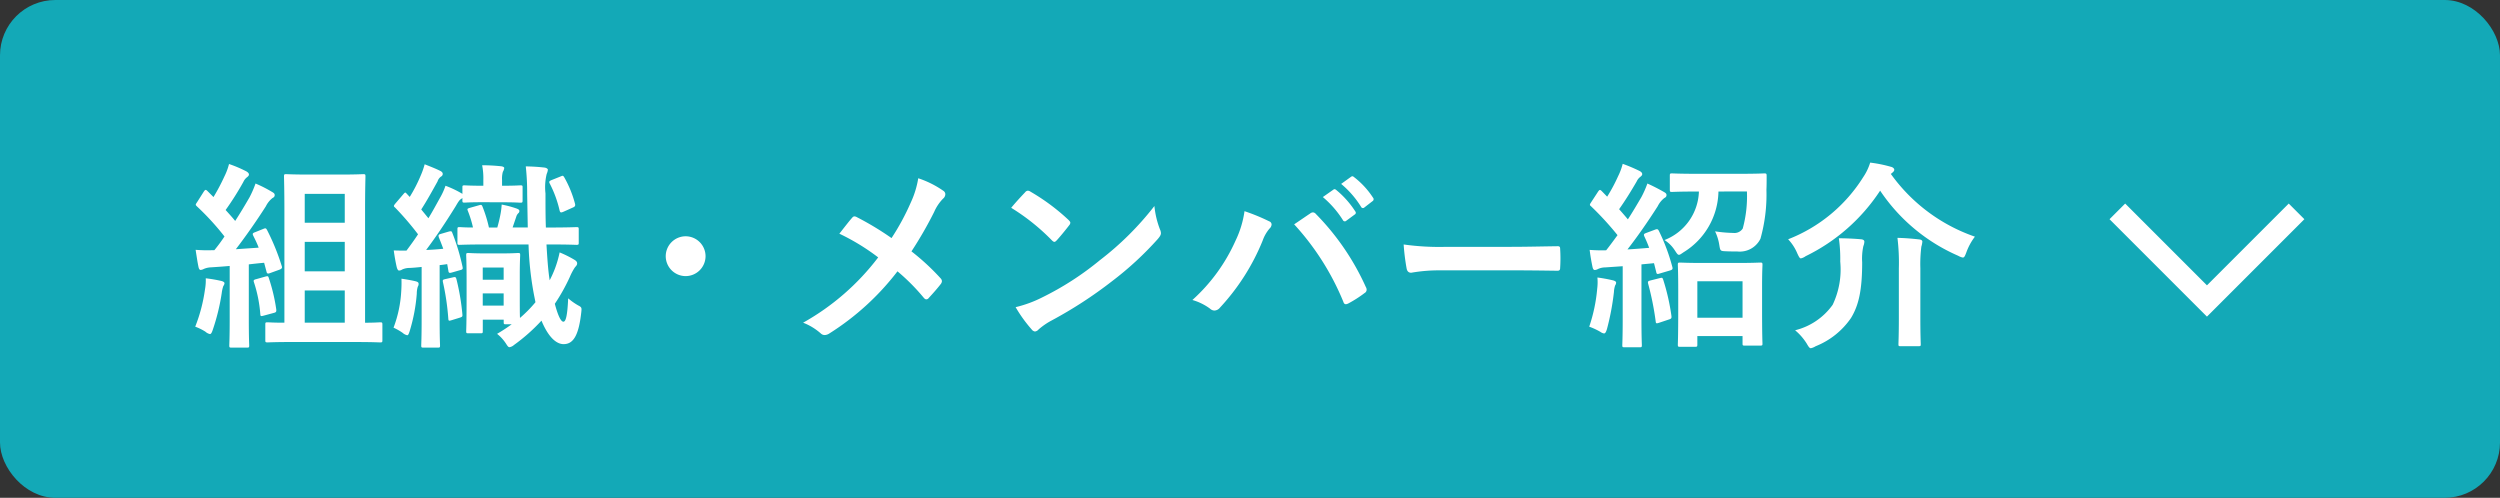
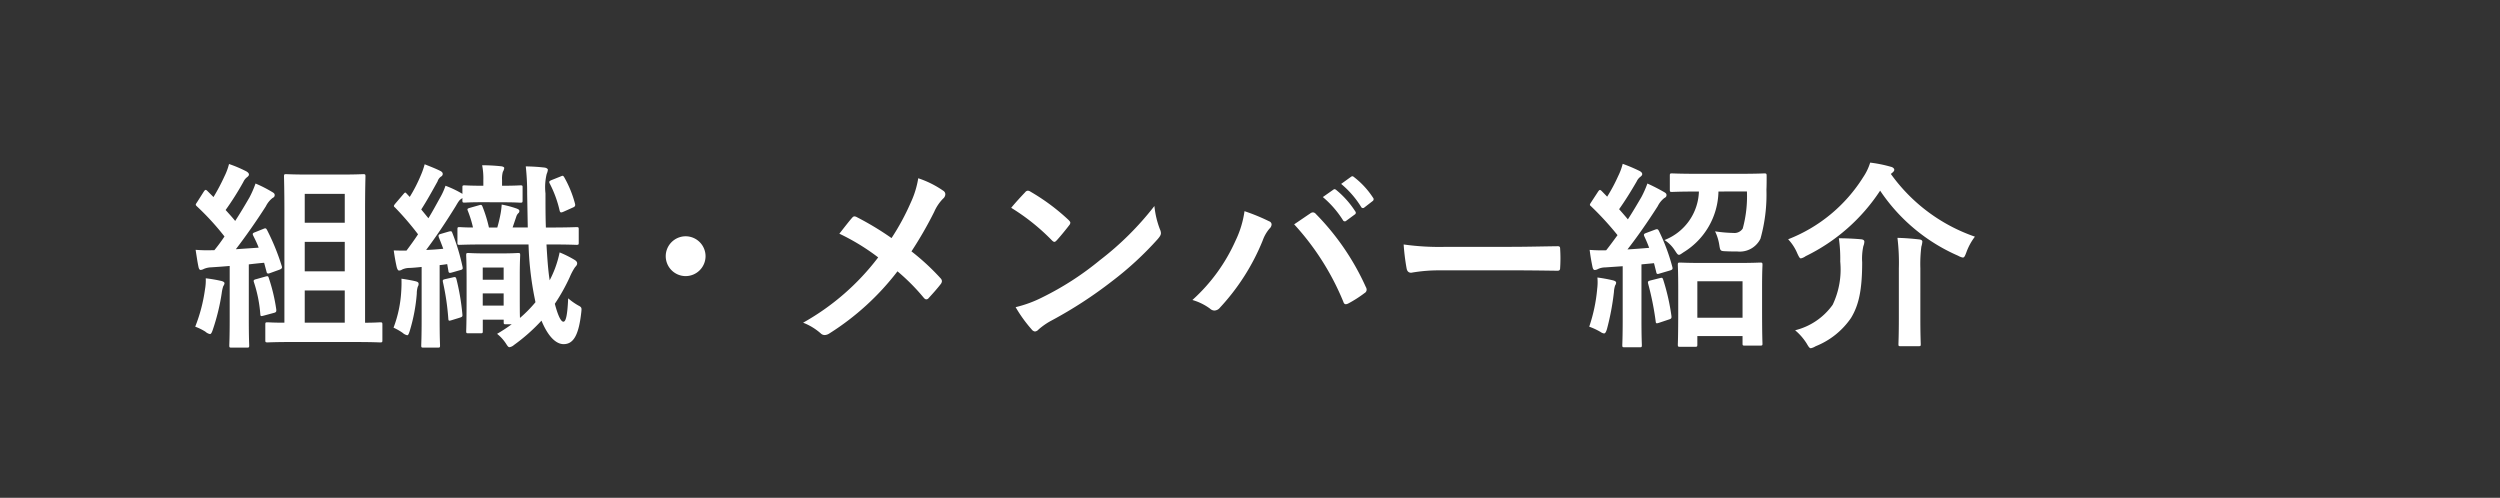
<svg xmlns="http://www.w3.org/2000/svg" width="226" height="45" viewBox="0 0 226 45">
  <rect x="0" y="0" width="226" height="45" fill="#333333" stroke="none" />
  <g id="index_01" transform="translate(-127 -765)">
-     <rect id="長方形_4395" data-name="長方形 4395" width="226" height="45" rx="5" transform="translate(127 765)" fill="#13a9b7" />
    <path id="パス_269" data-name="パス 269" d="M14.94.918c1.728,0,2.3.036,2.412.036.2,0,.216-.018.216-.2v-1.4c0-.2-.018-.216-.216-.216-.09,0-.45.036-1.35.036V-10.854c0-2.034.036-3.078.036-3.186,0-.2-.018-.216-.216-.216-.108,0-.594.036-2.052.036H10.926c-1.44,0-1.944-.036-2.052-.036-.18,0-.2.018-.2.216,0,.108.036,1.134.036,3.186V-.828C7.668-.828,7.29-.864,7.2-.864c-.2,0-.216.018-.216.216v1.4c0,.18.018.2.216.2.108,0,.7-.036,2.43-.036ZM10.548-.828V-3.744h3.618V-.828Zm0-4.644V-8.136h3.618v2.664Zm3.618-7v2.61H10.548v-2.61ZM6.084-9.018c-.252.09-.27.144-.2.306.18.36.36.72.5,1.1L4.32-7.47c.828-1.08,1.8-2.448,2.718-3.888a2.142,2.142,0,0,1,.594-.738c.144-.072.2-.144.2-.27,0-.108-.054-.18-.216-.27A11.682,11.682,0,0,0,6.1-13.41a9.269,9.269,0,0,1-.54,1.242c-.414.72-.846,1.44-1.3,2.142-.27-.342-.576-.666-.864-.99A26.011,26.011,0,0,0,5-13.554a1.1,1.1,0,0,1,.342-.432c.09-.072.162-.144.162-.234s-.054-.18-.234-.288a11.375,11.375,0,0,0-1.566-.666,5.5,5.5,0,0,1-.414,1.116,18.377,18.377,0,0,1-.99,1.872l-.54-.54q-.108-.108-.162-.108c-.054,0-.108.054-.18.162l-.594.936c-.072.108-.126.18-.126.234s.036.09.108.162A23.519,23.519,0,0,1,3.294-8.622q-.432.648-.918,1.242H2.124a13.349,13.349,0,0,1-1.44-.036c.09.576.162,1.08.252,1.512.036.18.09.306.2.306a.679.679,0,0,0,.288-.09,1.814,1.814,0,0,1,.648-.144c.54-.036,1.1-.072,1.692-.126v4.824c0,1.656-.036,2.25-.036,2.358,0,.18.018.2.2.2h1.4c.18,0,.2-.018.2-.2,0-.09-.036-.7-.036-2.358V-6.1c.468-.054.936-.108,1.386-.144l.216.81c.036.162.108.2.306.126l.846-.306c.234-.09.288-.162.216-.36A20.21,20.21,0,0,0,7.146-9.2c-.09-.162-.126-.2-.342-.108ZM.648-.468a4.814,4.814,0,0,1,.918.45A.888.888,0,0,0,1.98.2c.09,0,.162-.108.252-.378a18.927,18.927,0,0,0,.81-3.312,3.265,3.265,0,0,1,.144-.648.512.512,0,0,0,.108-.252c0-.09-.09-.162-.306-.216A12.86,12.86,0,0,0,1.6-4.842,4.588,4.588,0,0,1,1.53-3.834,14.536,14.536,0,0,1,.648-.468Zm5.526-4.3c-.216.054-.288.09-.216.288a12.123,12.123,0,0,1,.576,2.9c.018.18.054.18.324.108L7.74-1.71c.234-.054.252-.126.234-.324a16.035,16.035,0,0,0-.666-2.808C7.254-5.04,7.218-5.058,7-5ZM30.78-7.9a28.707,28.707,0,0,0,.5,4.59l.126.63a11.615,11.615,0,0,1-1.4,1.422c-.018-.378-.018-1.062-.018-2.286v-1.62c0-1.152.036-1.656.036-1.764,0-.18-.018-.2-.2-.2-.108,0-.45.036-1.512.036H26.892c-1.08,0-1.422-.036-1.548-.036-.18,0-.2.018-.2.2,0,.126.036.648.036,2.214v1.422c0,2.628-.036,3.114-.036,3.222,0,.18.018.2.2.2h1.1c.18,0,.2-.018.2-.2V-1.1h1.89v.216c0,.18.018.2.2.2h.522A15.1,15.1,0,0,1,27.936.18a3.686,3.686,0,0,1,.828.918c.126.2.2.288.288.288a.8.8,0,0,0,.414-.2,16.4,16.4,0,0,0,2.484-2.2c.594,1.44,1.314,2.124,2,2.124.864,0,1.368-.756,1.6-2.9.036-.36.054-.432-.27-.594a5.606,5.606,0,0,1-.918-.648C34.29-1.35,34.128-.918,33.93-.918c-.216,0-.486-.522-.774-1.62a16.9,16.9,0,0,0,1.35-2.412,5.211,5.211,0,0,1,.468-.882c.126-.144.2-.216.2-.36,0-.108-.054-.2-.216-.306a9.687,9.687,0,0,0-1.368-.684,9.751,9.751,0,0,1-.414,1.44,9.829,9.829,0,0,1-.486,1.08c-.144-.918-.216-2-.288-3.24h.252c1.746,0,2.358.036,2.448.036.2,0,.216-.018.216-.2V-9.252c0-.2-.018-.216-.216-.216-.09,0-.7.036-2.448.036h-.306c-.036-.936-.036-1.962-.036-3.078a5.086,5.086,0,0,1,.108-1.764,1.309,1.309,0,0,0,.108-.378c0-.09-.144-.18-.306-.2-.648-.072-1.026-.09-1.692-.108a21.751,21.751,0,0,1,.126,2.5l.054,3.024H29.34l.324-.954a.767.767,0,0,1,.18-.324.253.253,0,0,0,.108-.216c0-.108-.09-.144-.2-.2a9.128,9.128,0,0,0-1.4-.378,6.6,6.6,0,0,1-.09.774c-.072.4-.18.864-.306,1.3H27.2a12.207,12.207,0,0,0-.576-1.872c-.072-.18-.108-.2-.306-.144l-.828.234c-.234.072-.27.09-.2.27a10,10,0,0,1,.468,1.512c-.792,0-1.134-.036-1.206-.036-.18,0-.2.018-.2.216v1.188c0,.18.018.2.2.2.108,0,.72-.036,2.466-.036ZM26.64-2.376v-1.1h1.89v1.1Zm0-3.438h1.89v1.1H26.64Zm1.692-5.9c1.242,0,1.6.036,1.71.036.18,0,.2-.018.2-.216v-1.17c0-.162-.018-.18-.2-.18-.108,0-.468.036-1.656.036v-.522a2.286,2.286,0,0,1,.072-.738.882.882,0,0,0,.126-.342c0-.072-.108-.144-.306-.162a16.567,16.567,0,0,0-1.692-.09,6.144,6.144,0,0,1,.108,1.332v.522c-1.206,0-1.584-.036-1.692-.036-.18,0-.2.018-.2.18v.594a1,1,0,0,0-.144-.09,8.974,8.974,0,0,0-1.386-.648,5.96,5.96,0,0,1-.5,1.1c-.342.612-.666,1.224-1.044,1.836l-.648-.792c.522-.81.954-1.6,1.476-2.538a.836.836,0,0,1,.306-.432.277.277,0,0,0,.162-.234c0-.108-.054-.2-.234-.288-.432-.216-.918-.4-1.4-.594a7.034,7.034,0,0,1-.36,1.026,13.588,13.588,0,0,1-.99,1.926l-.27-.288c-.126-.144-.144-.144-.288.018l-.738.864c-.162.2-.18.252-.036.36A26.189,26.189,0,0,1,20.79-8.82c-.324.5-.684.99-1.044,1.476-.36,0-.72,0-1.152-.018.072.522.162,1.044.27,1.512.054.2.126.306.2.306a.5.5,0,0,0,.288-.09,1.616,1.616,0,0,1,.684-.144c.378-.018.738-.054,1.08-.09v4.734c0,1.656-.036,2.25-.036,2.358,0,.18.018.2.2.2h1.3c.18,0,.2-.018.2-.2,0-.09-.036-.7-.036-2.358v-4.9c.216-.018.45-.054.684-.09l.108.612c.018.18.09.216.324.144l.756-.216c.216-.054.234-.108.2-.288a19.307,19.307,0,0,0-.936-3.1c-.054-.144-.108-.144-.324-.09l-.684.2c-.252.072-.252.126-.2.324.144.342.27.684.4,1.026-.522.054-1.026.09-1.548.108.864-1.152,1.728-2.43,2.664-3.942.252-.432.342-.576.522-.684L24.8-12.1v.2c0,.2.018.216.2.216.108,0,.486-.036,1.71-.036ZM18.576-.378A5.114,5.114,0,0,1,19.4.09a.888.888,0,0,0,.414.216c.09,0,.144-.126.234-.414a15.572,15.572,0,0,0,.63-3.348,2.13,2.13,0,0,1,.09-.63.41.41,0,0,0,.072-.27c0-.09-.054-.162-.27-.216-.288-.072-.774-.162-1.278-.234a10.7,10.7,0,0,1-.018,1.1A10.961,10.961,0,0,1,18.576-.378Zm4.68-4.392c-.216.054-.252.072-.216.27a22.122,22.122,0,0,1,.486,3.294c.018.216.036.234.324.144l.7-.216c.216-.072.27-.09.252-.288a20.844,20.844,0,0,0-.54-3.2c-.054-.18-.09-.216-.306-.162Zm11.556-6.48c.18-.072.216-.18.162-.36A9.871,9.871,0,0,0,34-13.986c-.108-.162-.126-.144-.342-.054l-.81.324c-.216.09-.234.162-.144.324a10.117,10.117,0,0,1,.882,2.412c.054.216.126.216.342.126Zm10.17,2.61a1.805,1.805,0,0,0-1.8,1.8,1.805,1.805,0,0,0,1.8,1.8,1.805,1.805,0,0,0,1.8-1.8A1.805,1.805,0,0,0,44.982-8.64Zm18.612.162a26.821,26.821,0,0,0-3.132-1.89.512.512,0,0,0-.216-.072.25.25,0,0,0-.18.09c-.234.252-.666.81-1.188,1.476a19.747,19.747,0,0,1,3.51,2.142A21.989,21.989,0,0,1,55.6-.828a5.242,5.242,0,0,1,1.62.99.5.5,0,0,0,.342.126.82.82,0,0,0,.414-.144,23.626,23.626,0,0,0,6.156-5.616A18.4,18.4,0,0,1,66.492-3.1c.09.108.162.162.252.162a.278.278,0,0,0,.216-.126c.378-.414.738-.81,1.1-1.278a.48.48,0,0,0,.09-.234.389.389,0,0,0-.108-.252,20.919,20.919,0,0,0-2.646-2.448,35.35,35.35,0,0,0,2.052-3.564,3.933,3.933,0,0,1,.81-1.206.531.531,0,0,0,.2-.4.376.376,0,0,0-.18-.306,8.8,8.8,0,0,0-2.268-1.134,8.374,8.374,0,0,1-.684,2.214A21.316,21.316,0,0,1,63.594-8.478Zm10.818-2.736A19.054,19.054,0,0,1,78.084-8.28c.09.09.162.144.234.144s.126-.054.216-.144c.252-.27.846-.99,1.116-1.35a.387.387,0,0,0,.108-.234c0-.072-.054-.144-.162-.252a18.769,18.769,0,0,0-3.438-2.556.48.48,0,0,0-.234-.09.337.337,0,0,0-.252.144C75.33-12.258,74.808-11.7,74.412-11.214Zm.4,8.982a12.472,12.472,0,0,0,1.44,2,.467.467,0,0,0,.306.2.5.5,0,0,0,.324-.18,6.213,6.213,0,0,1,1.206-.828A38.7,38.7,0,0,0,83.52-4.572a29.421,29.421,0,0,0,4.14-3.816c.2-.234.288-.378.288-.54a.88.88,0,0,0-.09-.342,8.034,8.034,0,0,1-.5-2.106,27.043,27.043,0,0,1-4.932,4.9,26.68,26.68,0,0,1-5.184,3.348A10.844,10.844,0,0,1,74.808-2.232ZM90.792-2.88a4.994,4.994,0,0,1,1.584.774.606.606,0,0,0,.414.18.678.678,0,0,0,.5-.27,19.833,19.833,0,0,0,3.852-6.048,3.449,3.449,0,0,1,.63-1.1.534.534,0,0,0,.18-.36.309.309,0,0,0-.216-.288,17.792,17.792,0,0,0-2.232-.918,9,9,0,0,1-.81,2.664A15.944,15.944,0,0,1,90.792-2.88Zm9.2-6.84a23.536,23.536,0,0,1,4.446,7c.072.234.2.27.432.162a10.882,10.882,0,0,0,1.494-.954.348.348,0,0,0,.18-.288.45.45,0,0,0-.072-.252,22.623,22.623,0,0,0-4.518-6.606.367.367,0,0,0-.27-.144.429.429,0,0,0-.252.108C101.124-10.494,100.638-10.152,99.99-9.72Zm2.592-2.466A8.932,8.932,0,0,1,104.4-10.1a.188.188,0,0,0,.306.054l.756-.558a.182.182,0,0,0,.054-.288,8.284,8.284,0,0,0-1.71-1.926c-.108-.09-.18-.108-.27-.036Zm1.656-1.188a8.515,8.515,0,0,1,1.8,2.07.185.185,0,0,0,.306.054l.72-.558a.208.208,0,0,0,.054-.324,7.517,7.517,0,0,0-1.71-1.854c-.108-.09-.162-.108-.27-.036ZM119.7-5.562c1.332,0,2.664.018,4.014.036.252.018.324-.054.324-.27a13.269,13.269,0,0,0,0-1.692c0-.216-.054-.27-.324-.252-1.386.018-2.772.054-4.14.054h-5.8A23.125,23.125,0,0,1,109.89-7.9a19.535,19.535,0,0,0,.27,2.178c.054.27.2.378.414.378a14.394,14.394,0,0,1,2.646-.216ZM136.224,1.35c.2,0,.216-.018.216-.216V.378h4.086v.684c0,.162.018.18.2.18h1.386c.2,0,.216-.018.216-.18,0-.108-.036-.612-.036-3.276V-4.068c0-1.35.036-1.89.036-1.98,0-.2-.018-.216-.216-.216-.108,0-.63.036-2.106.036H137c-1.494,0-2-.036-2.124-.036-.18,0-.2.018-.2.216,0,.09.036.63.036,2.268v1.62c0,2.7-.036,3.2-.036,3.294,0,.2.018.216.2.216Zm.216-5.922h4.086v3.294H136.44Zm-4.608-4.374c-.252.09-.252.144-.18.324q.243.513.432,1.026c-.648.054-1.314.108-1.962.144.846-1.08,1.818-2.466,2.736-3.906a2.142,2.142,0,0,1,.594-.738c.144-.072.2-.144.2-.27,0-.108-.054-.18-.216-.27a16.72,16.72,0,0,0-1.512-.774,9.068,9.068,0,0,1-.54,1.224c-.4.684-.792,1.35-1.224,2.016-.252-.306-.522-.612-.792-.918.558-.792,1.008-1.512,1.584-2.5a1.1,1.1,0,0,1,.342-.432c.09-.072.162-.144.162-.234,0-.108-.072-.2-.234-.288a14.444,14.444,0,0,0-1.53-.648,5.5,5.5,0,0,1-.414,1.116,15.129,15.129,0,0,1-.99,1.854l-.486-.5q-.108-.108-.162-.108c-.054,0-.108.054-.18.162l-.612.936c-.126.2-.18.252-.018.378a27.039,27.039,0,0,1,2.394,2.61c-.342.468-.684.936-1.026,1.368a14.238,14.238,0,0,1-1.494-.036c.072.576.162,1.08.252,1.512.036.18.09.306.216.306a.679.679,0,0,0,.288-.09,1.564,1.564,0,0,1,.648-.144l1.584-.108v4.77c0,1.656-.036,2.25-.036,2.358,0,.18.018.2.2.2h1.368c.18,0,.2-.018.2-.2,0-.09-.036-.7-.036-2.358V-6.1l1.134-.108.2.792c.036.2.09.216.306.144l.918-.27c.234-.072.288-.126.234-.324a17.551,17.551,0,0,0-1.206-3.24c-.09-.18-.144-.216-.378-.126Zm9.09-3.744a11,11,0,0,1-.378,3.348.885.885,0,0,1-.846.4,12.607,12.607,0,0,1-1.656-.144,4.32,4.32,0,0,1,.378,1.206c.09.558.09.576.594.594.342.018.612.018,1.026.018a2.082,2.082,0,0,0,2.106-1.152,14.814,14.814,0,0,0,.54-4.428c.018-.36.018-.792.018-1.242,0-.2-.018-.234-.2-.234-.108,0-.648.036-2.268.036h-3.816c-1.6,0-2.142-.036-2.268-.036-.18,0-.2.018-.2.216v1.242c0,.2.018.216.2.216.126,0,.666-.036,2.268-.036h.162A4.872,4.872,0,0,1,133.47-8.3a3.082,3.082,0,0,1,.936.936c.18.27.252.4.378.4.09,0,.2-.09.414-.234a6.582,6.582,0,0,0,3.15-5.49ZM126.666-.468A6.066,6.066,0,0,1,127.674,0,.764.764,0,0,0,128,.144c.108,0,.18-.108.27-.4A22.9,22.9,0,0,0,128.9-3.6a2.169,2.169,0,0,1,.108-.594.478.478,0,0,0,.09-.252c0-.09-.09-.162-.306-.216a13.689,13.689,0,0,0-1.386-.252,4.651,4.651,0,0,1-.018,1.008A14.641,14.641,0,0,1,126.666-.468Zm5.526-4.176c-.2.054-.252.09-.2.288a26.073,26.073,0,0,1,.684,3.42c.018.18.054.2.324.108l.864-.288c.234-.072.252-.126.234-.324a19.623,19.623,0,0,0-.738-3.258c-.072-.2-.09-.216-.306-.162Zm21.87-9.738c.126-.108.18-.18.18-.27,0-.126-.144-.234-.306-.27a11.826,11.826,0,0,0-1.872-.378,4.894,4.894,0,0,1-.63,1.314,13.993,13.993,0,0,1-6.786,5.616,4.231,4.231,0,0,1,.828,1.278c.144.306.216.45.324.45a1.142,1.142,0,0,0,.432-.2,16.877,16.877,0,0,0,6.732-5.922,16.327,16.327,0,0,0,7.056,5.886,1.416,1.416,0,0,0,.414.162c.144,0,.2-.144.324-.468a5.308,5.308,0,0,1,.774-1.422,15.612,15.612,0,0,1-7.6-5.67ZM145.278-.144A5.055,5.055,0,0,1,146.34,1.08c.162.288.252.4.36.4a1.345,1.345,0,0,0,.432-.18,7.012,7.012,0,0,0,3.2-2.556c.7-1.152,1.008-2.52,1.008-5.04a5.34,5.34,0,0,1,.108-1.458,1.135,1.135,0,0,0,.09-.4c0-.126-.108-.2-.306-.216-.594-.054-1.368-.09-2-.09a12.992,12.992,0,0,1,.126,2.106,7.451,7.451,0,0,1-.684,3.906A5.9,5.9,0,0,1,145.278-.144Zm9.378-1.062c0,1.476-.036,2.2-.036,2.322,0,.162.018.18.2.18h1.6c.2,0,.216-.018.216-.18,0-.108-.036-.846-.036-2.322V-5.76a12.671,12.671,0,0,1,.09-1.944,2,2,0,0,0,.09-.45c0-.108-.09-.18-.27-.2-.594-.072-1.278-.126-1.98-.144a18.751,18.751,0,0,1,.126,2.754Z" transform="translate(144 795)" fill="#fff" />
-     <path id="パス_135" data-name="パス 135" d="M4012.207,469.008l8.1,8.1,8.1-8.1" transform="translate(-3693.799 315.101)" fill="none" stroke="#fff" stroke-width="2" />
  </g>
</svg>